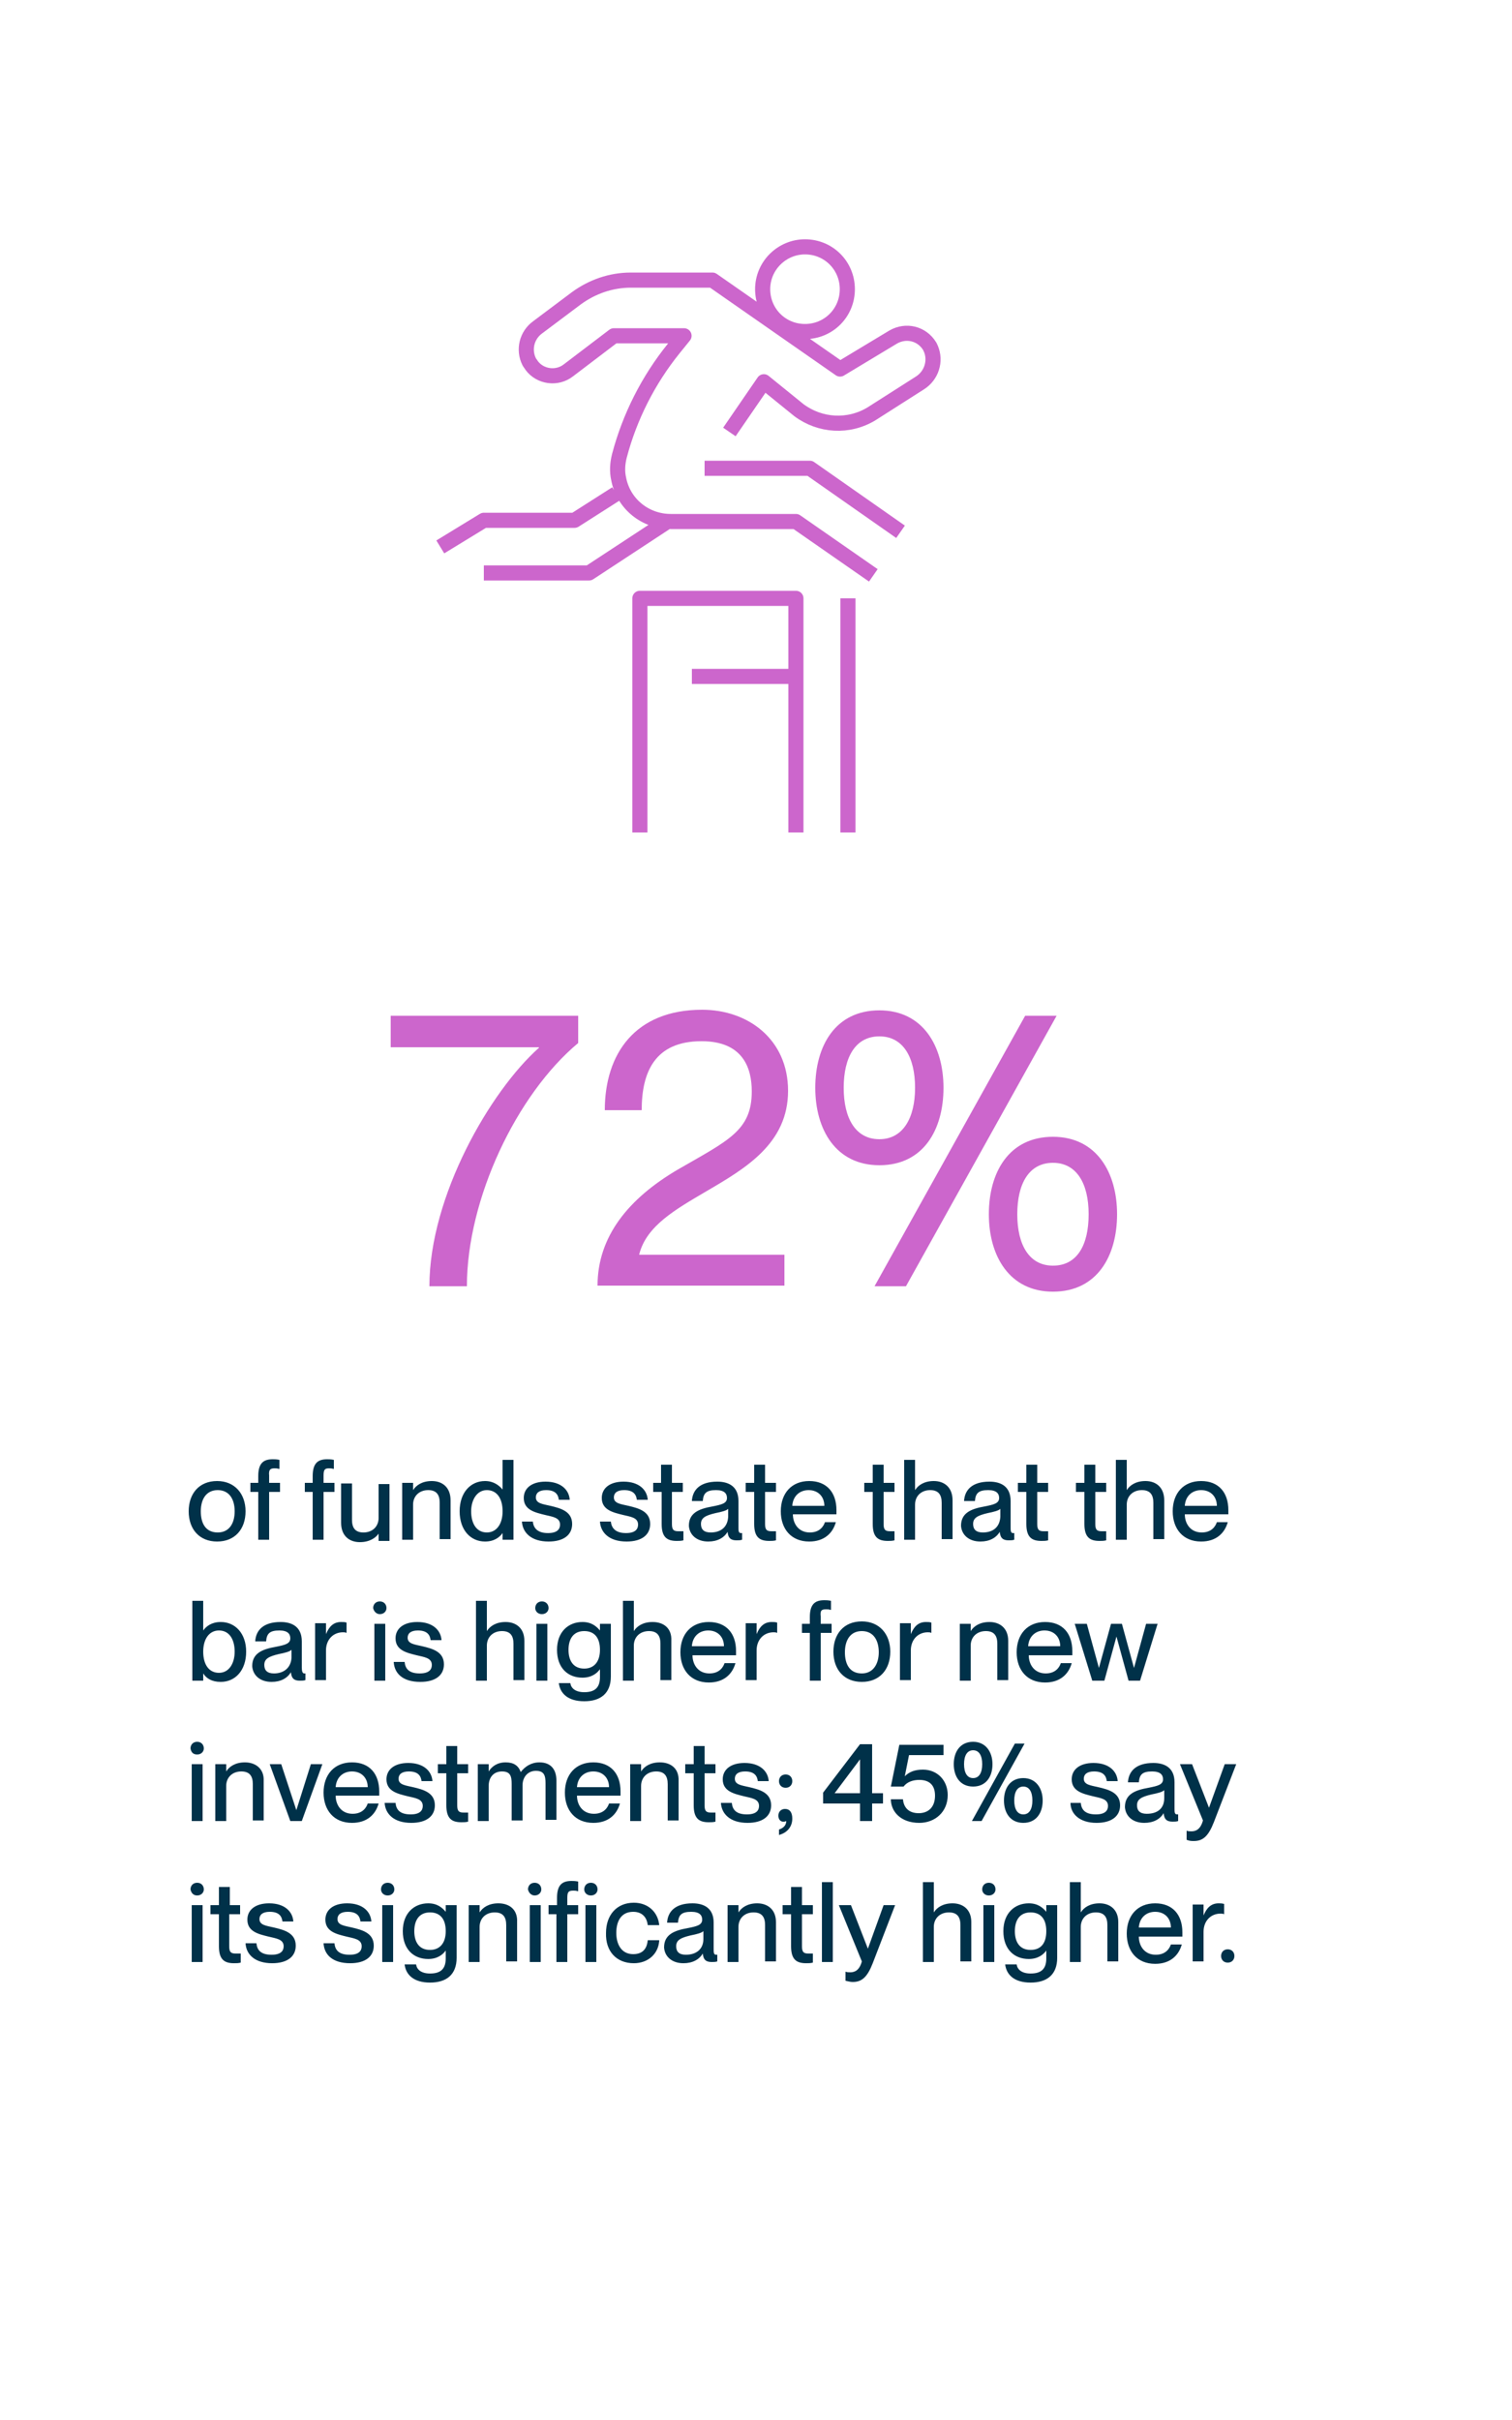
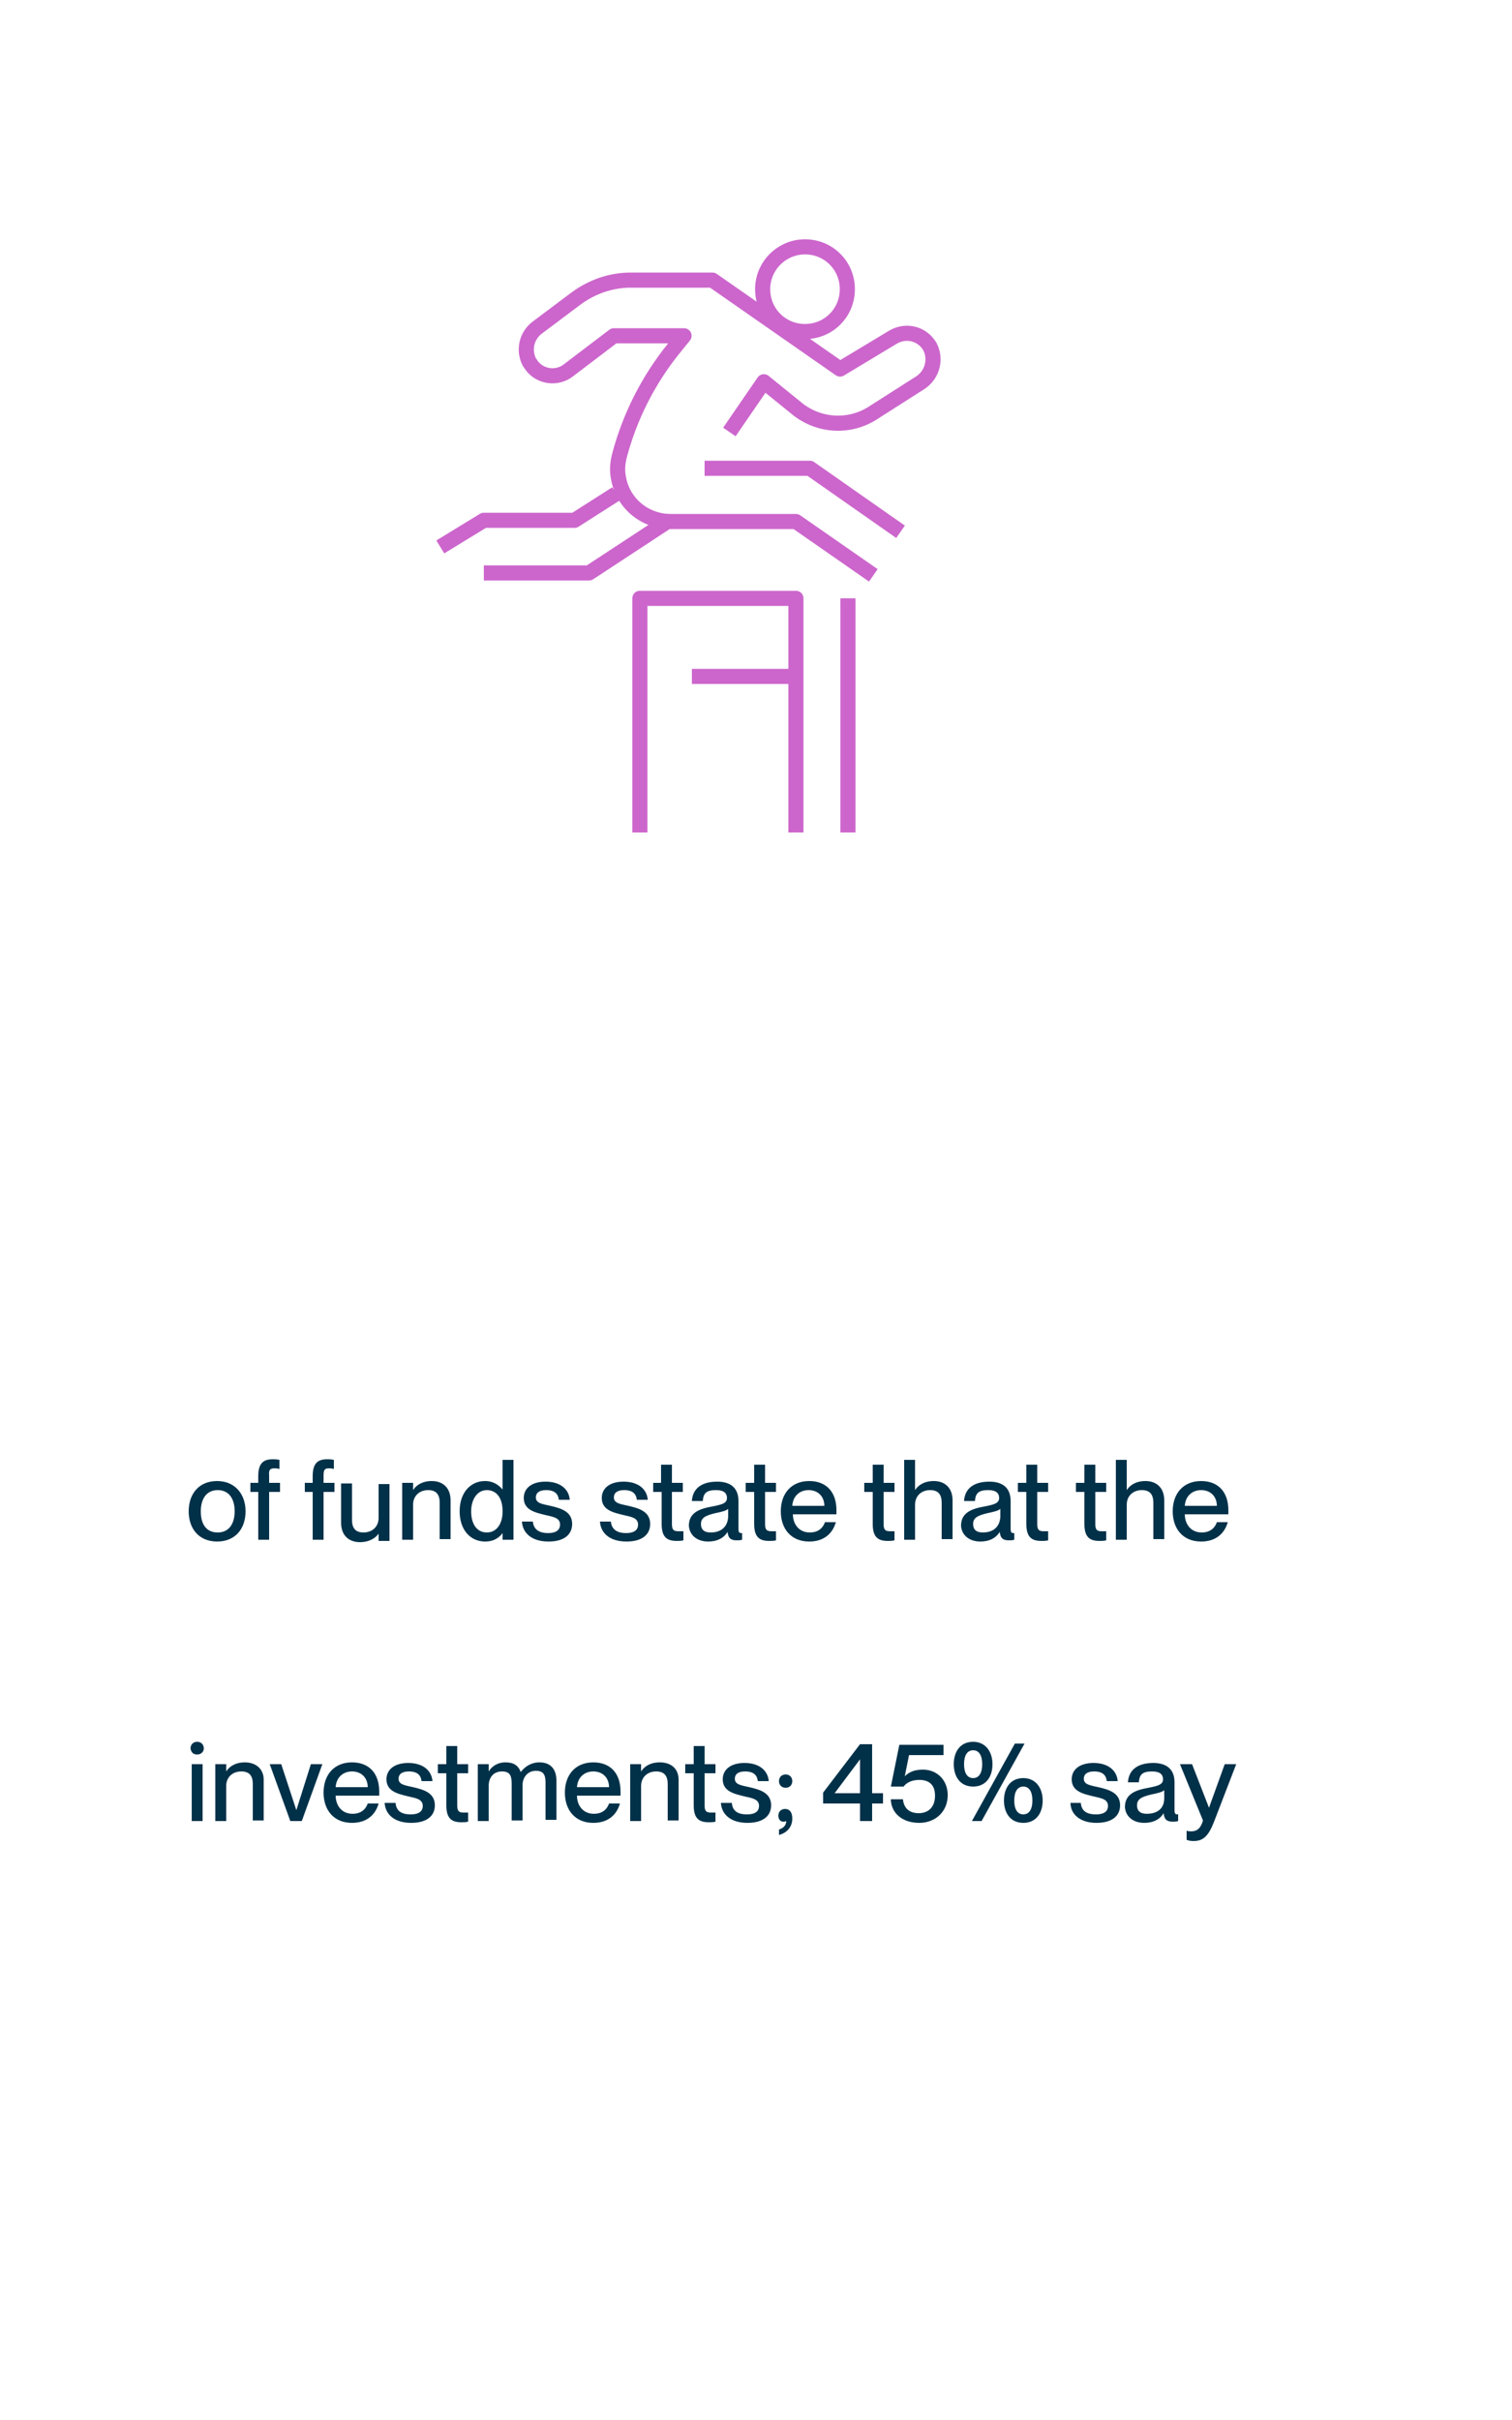
<svg xmlns="http://www.w3.org/2000/svg" id="Layer_1" style="enable-background:new 0 0 250 400;" version="1.1" viewBox="0 0 250 400" x="0px" y="0px">
  <style type="text/css">
	.st0{fill:#003149;}
	.st1{fill:none;stroke:#003149;stroke-width:0.99;stroke-miterlimit:10;}
	.st2{fill:none;stroke:#003149;stroke-width:1.315;stroke-linejoin:round;stroke-miterlimit:10;}
	.st3{fill:#CC66CC;}
	.st4{fill:none;stroke:#CC66CC;stroke-width:2.5;stroke-linejoin:round;stroke-miterlimit:10;}
	.st5{fill:#00C67B;}
	.st6{fill:none;stroke:#00C67B;stroke-width:2.5;stroke-linejoin:round;stroke-miterlimit:10;}
	.st7{fill:none;stroke:#FF4D2A;stroke-width:2.5;stroke-linejoin:round;stroke-miterlimit:10;}
	.st8{fill:#FF4D2A;}
	.st9{fill:#00C0FF;}
</style>
  <g>
-     <path class="st3" d="M174.1,209.2c-3.9,0-5.9-3.4-5.9-8.5c0-5,1.9-8.5,5.9-8.5c3.9,0,5.9,3.4,5.9,8.5&#10;  C180,205.8,178.1,209.2,174.1,209.2 M174.1,213.5c7.3,0,10.6-5.9,10.6-12.8s-3.4-12.8-10.6-12.8c-7.3,0-10.6,5.9-10.6,12.8&#10;  S166.9,213.5,174.1,213.5 M145.4,188.3c-3.9,0-5.9-3.4-5.9-8.5c0-5,1.9-8.5,5.9-8.5c3.9,0,5.9,3.4,5.9,8.5&#10;  C151.3,184.8,149.3,188.3,145.4,188.3 M149.8,212.6l24.9-44.7h-5.2l-24.9,44.7H149.8z M145.4,192.6c7.3,0,10.6-5.9,10.6-12.8&#10;  s-3.4-12.8-10.6-12.8c-7.3,0-10.6,5.9-10.6,12.8S138.2,192.6,145.4,192.6 M129.7,212.6v-5.2h-24v-0.1c1.2-4.7,6-7.4,11.1-10.4&#10;  c6.5-3.8,13.5-7.9,13.5-16.6c0-8.5-6.6-13.4-14.2-13.4c-11.1,0-16.1,7.3-16.1,16.6h6.1c0-6.2,2.1-11.4,9.9-11.4&#10;  c6.9,0,8.3,4.5,8.3,8.3c0,6.5-3.9,8.1-12.2,12.9c-8.2,4.8-13.3,11.1-13.3,19.2H129.7z M77.2,212.6c0-14.4,8.2-31.7,18.4-40.2v-4.5&#10;  h-31v5.2h24.5v0.1c-8,7.1-18.1,24.5-18.1,39.4H77.2z" />
-     <path class="st0" d="M203,324.4c0.7,0,1.1-0.5,1.1-1.1s-0.4-1.1-1.1-1.1c-0.7,0-1.1,0.5-1.1,1.1S202.3,324.4,203,324.4&#10;   M201.5,314.6c-1.3,0-2,0.8-2.5,2h0v-1.8h-1.8v9.4h1.8v-4.9c0-1.8,1.2-3,2.8-3c0.2,0,0.4,0,0.6,0.1v-1.7&#10;  C202,314.6,201.8,314.6,201.5,314.6 M188.3,318.6c0.1-1.6,1.2-2.6,2.7-2.6c1.6,0,2.6,1.1,2.6,2.6H188.3z M195.5,319.4&#10;  c0-2.9-1.6-4.8-4.5-4.8c-2.9,0-4.7,2-4.7,5c0,2.9,1.7,5,4.7,5c2.5,0,3.9-1.4,4.4-3.2h-1.8c-0.2,0.6-0.8,1.7-2.5,1.7&#10;  c-1.9,0-2.8-1.5-2.8-3h7.2C195.5,319.9,195.5,319.6,195.5,319.4 M181.8,314.6c-1.6,0-2.6,0.7-3.1,1.5h0v-5h-1.8v13.2h1.8v-5.8&#10;  c0-1.4,1-2.4,2.5-2.4c1.4,0,1.9,0.8,1.9,2.1v6h1.8v-6.5C184.9,315.6,183.5,314.6,181.8,314.6 M170.4,322.3c-1.8,0-2.6-1.3-2.6-3.1&#10;  s0.8-3.1,2.6-3.1c1.6,0,2.6,1,2.6,3.1C173,321.2,172.1,322.3,170.4,322.3 M173,316L173,316c-0.6-0.7-1.4-1.4-2.9-1.4&#10;  c-2.3,0-4.2,1.6-4.2,4.6c0,3,1.8,4.6,4.2,4.6c1.5,0,2.4-0.7,2.9-1.4h0v1.3c0,1.8-0.9,2.5-2.6,2.5c-1.5,0-2.2-0.7-2.3-1.5h-1.9&#10;  c0.2,1.7,1.5,3,4.2,3c2.7,0,4.4-1.3,4.4-4.1v-8.7H173V316z M164.4,314.9h-1.8v9.4h1.8V314.9z M163.5,313.3c0.7,0,1.1-0.5,1.1-1&#10;  c0-0.6-0.4-1.1-1.1-1.1s-1.1,0.5-1.1,1.1C162.4,312.8,162.8,313.3,163.5,313.3 M157.5,314.6c-1.6,0-2.6,0.7-3.1,1.5h0v-5h-1.8v13.2&#10;  h1.8v-5.8c0-1.4,1-2.4,2.5-2.4c1.4,0,1.9,0.8,1.9,2.1v6h1.8v-6.5C160.6,315.6,159.2,314.6,157.5,314.6 M141,327.6&#10;  c1.5,0,2.4-0.8,3.3-3.1l3.7-9.6h-1.9l-2.6,7.2h0l-2.8-7.2h-2l3.8,9.3c-0.4,1.5-1.2,1.8-1.9,1.8c-0.3,0-0.5,0-0.8-0.1v1.5&#10;  C140.3,327.5,140.6,327.6,141,327.6 M137.7,311.1h-1.8v13.2h1.8V311.1z M133.7,322.9c-0.8,0-1.1-0.2-1.1-1.2v-5.3h1.8v-1.5h-1.8v-3&#10;  h-1.8v3h-1.4v1.5h1.4v5.3c0,2.2,0.9,2.8,2.5,2.8c0.4,0,0.7,0,1.1-0.1v-1.5C134.1,322.9,134,322.9,133.7,322.9 M125.2,314.6&#10;  c-1.6,0-2.6,0.7-3.1,1.5h0v-1.2h-1.8v9.4h1.8v-5.8c0-1.4,1-2.4,2.5-2.4c1.4,0,1.9,0.8,1.9,2.1v6h1.8v-6.5&#10;  C128.3,315.6,126.9,314.6,125.2,314.6 M113.4,323.1c-1.1,0-1.6-0.5-1.6-1.4c0-1,0.7-1.4,2.4-1.8c1-0.2,1.8-0.4,2.1-0.7v1.3&#10;  C116.3,322.2,115.1,323.1,113.4,323.1 M113,324.5c1.5,0,2.6-0.6,3.2-1.6h0c0.1,1.1,0.6,1.4,1.5,1.4c0.3,0,0.6,0,0.9-0.1v-1.1&#10;  c-0.1,0-0.2,0-0.2,0c-0.4,0-0.4-0.4-0.4-1v-4.3c0-2.4-1.6-3.2-3.5-3.2c-2.9,0-4.1,1.4-4.2,3.2h1.8c0.1-1.3,0.6-1.8,2.2-1.8&#10;  c1.4,0,1.8,0.6,1.8,1.3c0,0.9-0.9,1.1-2.4,1.4c-2.3,0.4-3.9,1.1-3.9,3.2C109.9,323.4,111.1,324.5,113,324.5 M104.8,324.5&#10;  c2.4,0,4.1-1.6,4.2-3.8h-1.9c-0.1,1.1-0.6,2.3-2.4,2.3c-2,0-2.8-1.7-2.8-3.5c0-1.8,0.7-3.5,2.8-3.5c1.7,0,2.3,1.2,2.4,2.2h1.9&#10;  c-0.2-2.1-1.8-3.7-4.2-3.7c-2.8,0-4.6,2-4.6,5C100.1,322.5,101.9,324.5,104.8,324.5 M98.6,314.9h-1.8v9.4h1.8V314.9z M97.7,313.3&#10;  c0.7,0,1.1-0.5,1.1-1c0-0.6-0.4-1.1-1.1-1.1s-1.1,0.5-1.1,1.1C96.6,312.8,97,313.3,97.7,313.3 M92,314.9h-1.3v1.5H92v7.9h1.8v-7.9&#10;  h1.8v-1.5h-1.8v-1.2c0-1,0.2-1.2,1-1.2c0.3,0,0.4,0,0.8,0.1V311c-0.5-0.1-0.8-0.1-1.1-0.1c-1.5,0-2.4,0.6-2.4,2.8V314.9z&#10;   M89.4,314.9h-1.8v9.4h1.8V314.9z M88.4,313.3c0.7,0,1.1-0.5,1.1-1c0-0.6-0.4-1.1-1.1-1.1c-0.7,0-1.1,0.5-1.1,1.1&#10;  C87.4,312.8,87.8,313.3,88.4,313.3 M82.4,314.6c-1.6,0-2.6,0.7-3.1,1.5h0v-1.2h-1.8v9.4h1.8v-5.8c0-1.4,1-2.4,2.5-2.4&#10;  c1.4,0,1.9,0.8,1.9,2.1v6h1.8v-6.5C85.6,315.6,84.2,314.6,82.4,314.6 M71.1,322.3c-1.8,0-2.6-1.3-2.6-3.1s0.8-3.1,2.6-3.1&#10;  c1.6,0,2.6,1,2.6,3.1C73.7,321.2,72.7,322.3,71.1,322.3 M73.7,316L73.7,316c-0.6-0.7-1.4-1.4-2.9-1.4c-2.3,0-4.2,1.6-4.2,4.6&#10;  c0,3,1.8,4.6,4.2,4.6c1.5,0,2.4-0.7,2.9-1.4h0v1.3c0,1.8-0.9,2.5-2.6,2.5c-1.5,0-2.2-0.7-2.3-1.5h-1.9c0.2,1.7,1.5,3,4.2,3&#10;  s4.4-1.3,4.4-4.1v-8.7h-1.8V316z M65,314.9h-1.8v9.4H65V314.9z M64.1,313.3c0.7,0,1.1-0.5,1.1-1c0-0.6-0.4-1.1-1.1-1.1&#10;  c-0.7,0-1.1,0.5-1.1,1.1C63,312.8,63.4,313.3,64.1,313.3 M57.9,324.5c2.5,0,3.9-1.1,3.9-2.9c0-2.1-1.9-2.6-3.6-3&#10;  c-1.3-0.3-2.4-0.4-2.4-1.4c0-0.7,0.5-1.2,1.7-1.2c1.6,0,2,0.8,2.1,1.6h1.8c-0.1-1.6-1.4-3-4-3c-2.3,0-3.6,1.1-3.6,2.7&#10;  c0,2,1.9,2.4,3.5,2.8c1.2,0.3,2.5,0.4,2.5,1.6c0,0.7-0.4,1.4-2,1.4c-1.8,0-2.4-0.8-2.5-1.9h-1.8C53.6,323.1,55,324.5,57.9,324.5&#10;   M45,324.5c2.5,0,3.9-1.1,3.9-2.9c0-2.1-1.9-2.6-3.6-3c-1.3-0.3-2.4-0.4-2.4-1.4c0-0.7,0.5-1.2,1.7-1.2c1.6,0,2,0.8,2.1,1.6h1.8&#10;  c-0.1-1.6-1.4-3-4-3c-2.3,0-3.6,1.1-3.6,2.7c0,2,1.9,2.4,3.5,2.8c1.2,0.3,2.5,0.4,2.5,1.6c0,0.7-0.4,1.4-2,1.4&#10;  c-1.8,0-2.4-0.8-2.5-1.9h-1.8C40.7,323.1,42.2,324.5,45,324.5 M39,322.9c-0.8,0-1.1-0.2-1.1-1.2v-5.3h1.8v-1.5H38v-3h-1.8v3h-1.4&#10;  v1.5h1.4v5.3c0,2.2,0.9,2.8,2.5,2.8c0.4,0,0.7,0,1.1-0.1v-1.5C39.5,322.9,39.4,322.9,39,322.9 M33.5,314.9h-1.8v9.4h1.8V314.9z&#10;   M32.6,313.3c0.7,0,1.1-0.5,1.1-1c0-0.6-0.4-1.1-1.1-1.1c-0.7,0-1.1,0.5-1.1,1.1C31.6,312.8,31.9,313.3,32.6,313.3" />
    <path class="st0" d="M197.4,304.3c1.5,0,2.4-0.8,3.3-3.1l3.7-9.6h-1.9l-2.6,7.2h0l-2.8-7.2h-2l3.8,9.3c-0.4,1.5-1.2,1.8-1.9,1.8&#10;  c-0.3,0-0.5,0-0.8-0.1v1.5C196.7,304.3,197,304.3,197.4,304.3 M189.6,299.8c-1.1,0-1.6-0.5-1.6-1.4c0-1,0.7-1.4,2.4-1.8&#10;  c1-0.2,1.8-0.4,2.1-0.7v1.3C192.5,299,191.3,299.8,189.6,299.8 M189.2,301.3c1.5,0,2.6-0.6,3.2-1.6h0c0.1,1.1,0.6,1.4,1.5,1.4&#10;  c0.3,0,0.6,0,0.9-0.1v-1.1c-0.1,0-0.2,0-0.2,0c-0.4,0-0.4-0.4-0.4-1v-4.3c0-2.4-1.6-3.2-3.5-3.2c-2.9,0-4.1,1.4-4.2,3.2h1.8&#10;  c0.1-1.3,0.6-1.8,2.2-1.8c1.4,0,1.8,0.6,1.8,1.3c0,0.9-0.9,1.1-2.4,1.4c-2.3,0.4-3.9,1.1-3.9,3.2&#10;  C186.1,300.2,187.3,301.3,189.2,301.3 M181.3,301.3c2.5,0,3.9-1.1,3.9-2.9c0-2.1-1.9-2.6-3.6-3c-1.3-0.3-2.4-0.4-2.4-1.4&#10;  c0-0.7,0.5-1.2,1.7-1.2c1.6,0,2,0.8,2.1,1.6h1.8c-0.1-1.6-1.4-3-4-3c-2.3,0-3.6,1.1-3.6,2.7c0,2,1.9,2.4,3.5,2.8&#10;  c1.2,0.3,2.5,0.4,2.5,1.6c0,0.7-0.4,1.4-2,1.4c-1.8,0-2.4-0.8-2.5-1.9H177C177,299.8,178.5,301.3,181.3,301.3 M169.2,299.9&#10;  c-1,0-1.5-0.9-1.5-2.3c0-1.4,0.5-2.3,1.5-2.3c1,0,1.5,0.9,1.5,2.3C170.7,299,170.2,299.9,169.2,299.9 M169.2,301.3&#10;  c2.1,0,3.2-1.6,3.2-3.7c0-2-1.1-3.7-3.2-3.7c-2.1,0-3.2,1.6-3.2,3.7C166,299.7,167.1,301.3,169.2,301.3 M160.9,293.9&#10;  c-1,0-1.5-0.9-1.5-2.3s0.5-2.3,1.5-2.3c1,0,1.5,0.9,1.5,2.3S161.9,293.9,160.9,293.9 M162.3,301l7.1-12.8h-1.6l-7.1,12.8H162.3z&#10;   M160.9,295.3c2.1,0,3.2-1.6,3.2-3.7c0-2-1.1-3.7-3.2-3.7c-2.1,0-3.2,1.6-3.2,3.7C157.7,293.7,158.8,295.3,160.9,295.3 M152,301.3&#10;  c2.6,0,4.7-1.8,4.7-4.6c0-2.4-1.7-4.2-4.1-4.2c-1.4,0-2.3,0.4-3,1.1v0l0.7-3.5h5.7v-1.7h-7.3l-1.4,6.9h2.1c0.6-0.8,1.6-1.1,2.6-1.1&#10;  c1.6,0,2.6,0.8,2.6,2.6c0,1.9-1.1,2.9-2.7,2.9c-1.8,0-2.5-1.1-2.6-2.3h-2C147.3,299.4,148.9,301.3,152,301.3 M142.2,290.8v5.6H138&#10;  L142.2,290.8z M144.2,301v-2.9h1.8v-1.7h-1.8v-8.1h-2l-6.1,8v1.8h6.1v2.9H144.2z M128.8,303.3c1.5-0.4,2.2-1.5,2.2-2.7&#10;  c0-1-0.4-1.6-1.2-1.6c-0.6,0-1.1,0.4-1.1,1.1c0,0.9,0.7,1.2,1.3,0.9c0,0.8-0.6,1.2-1.2,1.4V303.3z M129.9,295.5&#10;  c0.7,0,1.1-0.5,1.1-1.1s-0.4-1.1-1.1-1.1c-0.7,0-1.1,0.5-1.1,1.1S129.2,295.5,129.9,295.5 M123.6,301.3c2.5,0,3.9-1.1,3.9-2.9&#10;  c0-2.1-1.9-2.6-3.6-3c-1.3-0.3-2.4-0.4-2.4-1.4c0-0.7,0.5-1.2,1.7-1.2c1.6,0,2,0.8,2.1,1.6h1.8c-0.1-1.6-1.4-3-4-3&#10;  c-2.3,0-3.6,1.1-3.6,2.7c0,2,1.9,2.4,3.5,2.8c1.2,0.3,2.5,0.4,2.5,1.6c0,0.7-0.4,1.4-2,1.4c-1.8,0-2.4-0.8-2.5-1.9h-1.8&#10;  C119.3,299.8,120.7,301.3,123.6,301.3 M117.6,299.6c-0.8,0-1.1-0.2-1.1-1.2v-5.3h1.8v-1.5h-1.8v-3h-1.8v3h-1.4v1.5h1.4v5.3&#10;  c0,2.2,0.9,2.8,2.5,2.8c0.4,0,0.7,0,1.1-0.1v-1.5C118.1,299.6,117.9,299.6,117.6,299.6 M109.1,291.3c-1.6,0-2.6,0.7-3.1,1.5h0v-1.2&#10;  h-1.8v9.4h1.8v-5.8c0-1.4,1-2.4,2.5-2.4c1.4,0,1.9,0.8,1.9,2.1v6h1.8v-6.5C112.3,292.3,110.9,291.3,109.1,291.3 M95.4,295.4&#10;  c0.1-1.6,1.2-2.6,2.7-2.6c1.6,0,2.6,1.1,2.6,2.6H95.4z M102.6,296.1c0-2.9-1.6-4.8-4.5-4.8c-2.9,0-4.7,2-4.7,5c0,2.9,1.7,5,4.7,5&#10;  c2.5,0,3.9-1.4,4.4-3.2h-1.8c-0.2,0.6-0.8,1.7-2.5,1.7c-1.9,0-2.8-1.5-2.8-3h7.2C102.6,296.6,102.6,296.4,102.6,296.1 M89.2,291.3&#10;  c-1.4,0-2.4,0.7-3.1,1.6h0c-0.4-1.1-1.2-1.6-2.5-1.6c-1.4,0-2.3,0.7-2.8,1.5h0v-1.2h-1.8v9.4h1.8v-5.8c0-1.4,0.8-2.4,2.2-2.4&#10;  c1.4,0,1.6,0.8,1.6,2.1v6h1.8v-5.8c0-1.4,0.9-2.4,2.2-2.4c1.4,0,1.6,0.8,1.6,2.1v6H92v-6.5C92,292.5,91.1,291.3,89.2,291.3&#10;   M76.7,299.6c-0.8,0-1.1-0.2-1.1-1.2v-5.3h1.8v-1.5h-1.8v-3h-1.8v3h-1.4v1.5h1.4v5.3c0,2.2,0.9,2.8,2.5,2.8c0.4,0,0.7,0,1.1-0.1&#10;  v-1.5C77.1,299.6,77,299.6,76.7,299.6 M68,301.3c2.5,0,3.9-1.1,3.9-2.9c0-2.1-1.9-2.6-3.6-3c-1.3-0.3-2.4-0.4-2.4-1.4&#10;  c0-0.7,0.5-1.2,1.7-1.2c1.6,0,2,0.8,2.1,1.6h1.8c-0.1-1.6-1.4-3-4-3c-2.3,0-3.6,1.1-3.6,2.7c0,2,1.9,2.4,3.5,2.8&#10;  c1.2,0.3,2.5,0.4,2.5,1.6c0,0.7-0.4,1.4-2,1.4c-1.8,0-2.4-0.8-2.5-1.9h-1.8C63.7,299.8,65.1,301.3,68,301.3 M55.5,295.4&#10;  c0.1-1.6,1.2-2.6,2.7-2.6c1.6,0,2.6,1.1,2.6,2.6H55.5z M62.7,296.1c0-2.9-1.6-4.8-4.5-4.8c-2.9,0-4.7,2-4.7,5c0,2.9,1.7,5,4.7,5&#10;  c2.5,0,3.9-1.4,4.4-3.2h-1.8c-0.2,0.6-0.8,1.7-2.5,1.7c-1.9,0-2.8-1.5-2.8-3h7.2C62.7,296.6,62.7,296.4,62.7,296.1 M49.9,301&#10;  l3.4-9.4h-1.9l-2.4,7.6h0l-2.5-7.6h-1.9l3.4,9.4H49.9z M40.5,291.3c-1.6,0-2.6,0.7-3.1,1.5h0v-1.2h-1.8v9.4h1.8v-5.8&#10;  c0-1.4,1-2.4,2.5-2.4c1.4,0,1.9,0.8,1.9,2.1v6h1.8v-6.5C43.7,292.3,42.2,291.3,40.5,291.3 M33.5,291.6h-1.8v9.4h1.8V291.6z&#10;   M32.6,290c0.7,0,1.1-0.5,1.1-1c0-0.6-0.4-1.1-1.1-1.1c-0.7,0-1.1,0.5-1.1,1.1C31.6,289.6,31.9,290,32.6,290" />
-     <path class="st0" d="M182.6,277.8l2-7.3h0l2,7.3h1.9l2.9-9.4h-1.9l-2,7.3h0l-2-7.3h-1.8l-2,7.3h0l-2-7.3h-2l2.9,9.4H182.6z&#10;   M170,272.1c0.1-1.6,1.2-2.6,2.7-2.6c1.6,0,2.6,1.1,2.6,2.6H170z M177.3,272.9c0-2.9-1.6-4.8-4.5-4.8c-2.9,0-4.7,2-4.7,5&#10;  c0,2.9,1.7,5,4.7,5c2.5,0,3.9-1.4,4.4-3.2h-1.8c-0.2,0.6-0.8,1.7-2.5,1.7c-1.9,0-2.8-1.5-2.8-3h7.2&#10;  C177.3,273.4,177.3,273.1,177.3,272.9 M163.6,268.1c-1.6,0-2.6,0.7-3.1,1.5h0v-1.2h-1.8v9.4h1.8V272c0-1.4,1-2.4,2.5-2.4&#10;  c1.4,0,1.9,0.8,1.9,2.1v6h1.8v-6.5C166.7,269.1,165.3,268.1,163.6,268.1 M153.1,268.1c-1.3,0-2,0.8-2.5,2h0v-1.8h-1.8v9.4h1.8v-4.9&#10;  c0-1.8,1.2-3,2.8-3c0.2,0,0.4,0,0.6,0.1v-1.7C153.7,268.1,153.4,268.1,153.1,268.1 M142.5,276.6c-2,0-2.8-1.5-2.8-3.5&#10;  c0-2,0.9-3.5,2.8-3.5c1.9,0,2.8,1.5,2.8,3.5C145.3,275,144.4,276.6,142.5,276.6 M142.5,278c2.9,0,4.7-2,4.7-5c0-2.9-1.8-5-4.7-5&#10;  c-3,0-4.7,2.1-4.7,5C137.8,276,139.6,278,142.5,278 M136.6,266c0.3,0,0.4,0,0.8,0.1v-1.5c-0.5-0.1-0.8-0.1-1.1-0.1&#10;  c-1.5,0-2.4,0.6-2.4,2.8v1.1h-1.3v1.5h1.3v7.9h1.8v-7.9h1.8v-1.5h-1.8v-1.2C135.6,266.2,135.8,266,136.6,266 M127.6,268.1&#10;  c-1.3,0-2,0.8-2.5,2h0v-1.8h-1.8v9.4h1.8v-4.9c0-1.8,1.2-3,2.8-3c0.2,0,0.4,0,0.6,0.1v-1.7C128.2,268.1,127.9,268.1,127.6,268.1&#10;   M114.4,272.1c0.1-1.6,1.2-2.6,2.7-2.6c1.6,0,2.6,1.1,2.6,2.6H114.4z M121.7,272.9c0-2.9-1.6-4.8-4.5-4.8c-2.9,0-4.7,2-4.7,5&#10;  c0,2.9,1.7,5,4.7,5c2.5,0,3.9-1.4,4.4-3.2h-1.8c-0.2,0.6-0.8,1.7-2.5,1.7c-1.9,0-2.8-1.5-2.8-3h7.2&#10;  C121.7,273.4,121.7,273.1,121.7,272.9 M107.9,268.1c-1.6,0-2.6,0.7-3.1,1.5h0v-5H103v13.2h1.8V272c0-1.4,1-2.4,2.5-2.4&#10;  c1.4,0,1.9,0.8,1.9,2.1v6h1.8v-6.5C111.1,269.1,109.7,268.1,107.9,268.1 M96.6,275.8c-1.8,0-2.6-1.3-2.6-3.1c0-1.8,0.8-3.1,2.6-3.1&#10;  c1.6,0,2.6,1,2.6,3.1C99.2,274.7,98.2,275.8,96.6,275.8 M99.2,269.5L99.2,269.5c-0.6-0.7-1.4-1.4-2.9-1.4c-2.3,0-4.2,1.6-4.2,4.6&#10;  c0,3,1.8,4.6,4.2,4.6c1.5,0,2.4-0.7,2.9-1.4h0v1.3c0,1.8-0.9,2.5-2.6,2.5c-1.5,0-2.2-0.7-2.3-1.5h-1.9c0.2,1.7,1.5,3,4.2,3&#10;  s4.4-1.3,4.4-4.1v-8.7h-1.8V269.5z M90.5,268.4h-1.8v9.4h1.8V268.4z M89.6,266.8c0.7,0,1.1-0.5,1.1-1c0-0.6-0.4-1.1-1.1-1.1&#10;  s-1.1,0.5-1.1,1.1C88.5,266.3,88.9,266.8,89.6,266.8 M83.6,268.1c-1.6,0-2.6,0.7-3.1,1.5h0v-5h-1.8v13.2h1.8V272&#10;  c0-1.4,1-2.4,2.5-2.4c1.4,0,1.9,0.8,1.9,2.1v6h1.8v-6.5C86.7,269.1,85.3,268.1,83.6,268.1 M69.5,278c2.5,0,3.9-1.1,3.9-2.9&#10;  c0-2.1-1.9-2.6-3.6-3c-1.3-0.3-2.4-0.4-2.4-1.4c0-0.7,0.5-1.2,1.7-1.2c1.6,0,2,0.8,2.1,1.6H73c-0.1-1.6-1.4-3-4-3&#10;  c-2.3,0-3.6,1.1-3.6,2.7c0,2,1.9,2.4,3.5,2.8c1.2,0.3,2.5,0.4,2.5,1.6c0,0.7-0.4,1.4-2,1.4c-1.8,0-2.4-0.8-2.5-1.9h-1.8&#10;  C65.2,276.6,66.6,278,69.5,278 M63.7,268.4h-1.8v9.4h1.8V268.4z M62.8,266.8c0.7,0,1.1-0.5,1.1-1c0-0.6-0.4-1.1-1.1-1.1&#10;  c-0.7,0-1.1,0.5-1.1,1.1C61.8,266.3,62.2,266.8,62.8,266.8 M56.4,268.1c-1.3,0-2,0.8-2.5,2h0v-1.8h-1.8v9.4h1.8v-4.9&#10;  c0-1.8,1.2-3,2.8-3c0.2,0,0.4,0,0.6,0.1v-1.7C57,268.1,56.8,268.1,56.4,268.1 M45.3,276.6c-1.1,0-1.6-0.5-1.6-1.4&#10;  c0-1,0.7-1.4,2.4-1.8c1-0.2,1.8-0.4,2.1-0.7v1.3C48.1,275.7,46.9,276.6,45.3,276.6 M44.9,278c1.5,0,2.6-0.6,3.2-1.6h0&#10;  c0.1,1.1,0.6,1.4,1.5,1.4c0.3,0,0.6,0,0.9-0.1v-1.1c-0.1,0-0.2,0-0.2,0c-0.3,0-0.4-0.4-0.4-1v-4.3c0-2.4-1.6-3.2-3.5-3.2&#10;  c-2.9,0-4.1,1.4-4.2,3.2h1.8c0.1-1.3,0.6-1.8,2.2-1.8c1.4,0,1.8,0.6,1.8,1.3c0,0.9-0.9,1.1-2.4,1.4c-2.3,0.4-3.9,1.1-3.9,3.2&#10;  C41.8,276.9,43,278,44.9,278 M36.2,276.5c-1.6,0-2.6-1.3-2.6-3.5c0-2.1,1-3.5,2.6-3.5c1.8,0,2.6,1.6,2.6,3.5&#10;  C38.8,274.9,37.9,276.5,36.2,276.5 M36.5,268.1c-1.5,0-2.4,0.7-2.9,1.4h0v-4.9h-1.8v13.2h1.8v-1.2h0c0.5,0.8,1.4,1.4,2.9,1.4&#10;  c2.4,0,4.2-1.9,4.2-5C40.7,270,38.9,268.1,36.5,268.1" />
    <path class="st0" d="M195.9,248.9c0.1-1.6,1.2-2.6,2.7-2.6c1.6,0,2.6,1.1,2.6,2.6H195.9z M203.1,249.6c0-2.9-1.6-4.8-4.5-4.8&#10;  c-2.9,0-4.7,2-4.7,5c0,2.9,1.7,5,4.7,5c2.5,0,3.9-1.4,4.4-3.2h-1.8c-0.2,0.6-0.8,1.7-2.5,1.7c-1.9,0-2.8-1.5-2.8-3h7.2&#10;  C203.1,250.1,203.1,249.9,203.1,249.6 M189.4,244.8c-1.6,0-2.6,0.7-3.1,1.5h0v-5h-1.8v13.2h1.8v-5.8c0-1.4,1-2.4,2.5-2.4&#10;  c1.4,0,1.9,0.8,1.9,2.1v6h1.8V248C192.5,245.8,191.1,244.8,189.4,244.8 M182.2,253.1c-0.8,0-1.1-0.2-1.1-1.2v-5.3h1.8v-1.5h-1.8v-3&#10;  h-1.8v3h-1.4v1.5h1.4v5.3c0,2.2,0.9,2.8,2.5,2.8c0.4,0,0.7,0,1.1-0.1v-1.5C182.6,253.1,182.5,253.1,182.2,253.1 M172.6,253.1&#10;  c-0.8,0-1.1-0.2-1.1-1.2v-5.3h1.8v-1.5h-1.8v-3h-1.8v3h-1.4v1.5h1.4v5.3c0,2.2,0.9,2.8,2.5,2.8c0.4,0,0.7,0,1.1-0.1v-1.5&#10;  C173,253.1,172.9,253.1,172.6,253.1 M162.5,253.3c-1.1,0-1.6-0.5-1.6-1.4c0-1,0.7-1.4,2.4-1.8c1-0.2,1.8-0.4,2.1-0.7v1.3&#10;  C165.3,252.5,164.1,253.3,162.5,253.3 M162.1,254.8c1.5,0,2.6-0.6,3.2-1.6h0c0.1,1.1,0.6,1.4,1.5,1.4c0.3,0,0.6,0,0.9-0.1v-1.1&#10;  c-0.1,0-0.2,0-0.2,0c-0.4,0-0.4-0.4-0.4-1v-4.3c0-2.4-1.6-3.2-3.5-3.2c-2.9,0-4.1,1.4-4.2,3.2h1.8c0.1-1.3,0.6-1.8,2.2-1.8&#10;  c1.4,0,1.8,0.6,1.8,1.3c0,0.9-0.9,1.1-2.4,1.4c-2.3,0.4-3.9,1.1-3.9,3.2C159,253.7,160.2,254.8,162.1,254.8 M154.4,244.8&#10;  c-1.6,0-2.6,0.7-3.1,1.5h0v-5h-1.8v13.2h1.8v-5.8c0-1.4,1-2.4,2.5-2.4c1.4,0,1.9,0.8,1.9,2.1v6h1.8V248&#10;  C157.5,245.8,156.1,244.8,154.4,244.8 M147.2,253.1c-0.8,0-1.1-0.2-1.1-1.2v-5.3h1.8v-1.5h-1.8v-3h-1.8v3h-1.4v1.5h1.4v5.3&#10;  c0,2.2,0.9,2.8,2.5,2.8c0.4,0,0.7,0,1.1-0.1v-1.5C147.6,253.1,147.5,253.1,147.2,253.1 M131,248.9c0.1-1.6,1.2-2.6,2.7-2.6&#10;  c1.6,0,2.6,1.1,2.6,2.6H131z M138.3,249.6c0-2.9-1.6-4.8-4.5-4.8c-2.9,0-4.7,2-4.7,5c0,2.9,1.7,5,4.7,5c2.5,0,3.9-1.4,4.4-3.2h-1.8&#10;  c-0.2,0.6-0.8,1.7-2.5,1.7c-1.9,0-2.8-1.5-2.8-3h7.2C138.3,250.1,138.3,249.9,138.3,249.6 M127.6,253.1c-0.8,0-1.1-0.2-1.1-1.2&#10;  v-5.3h1.8v-1.5h-1.8v-3h-1.8v3h-1.4v1.5h1.4v5.3c0,2.2,0.9,2.8,2.5,2.8c0.4,0,0.7,0,1.1-0.1v-1.5&#10;  C128,253.1,127.9,253.1,127.6,253.1 M117.5,253.3c-1.1,0-1.6-0.5-1.6-1.4c0-1,0.7-1.4,2.4-1.8c1-0.2,1.8-0.4,2.1-0.7v1.3&#10;  C120.3,252.5,119.1,253.3,117.5,253.3 M117.1,254.8c1.5,0,2.6-0.6,3.2-1.6h0c0.1,1.1,0.6,1.4,1.5,1.4c0.3,0,0.6,0,0.9-0.1v-1.1&#10;  c-0.1,0-0.2,0-0.2,0c-0.4,0-0.4-0.4-0.4-1v-4.3c0-2.4-1.6-3.2-3.5-3.2c-2.9,0-4.1,1.4-4.2,3.2h1.8c0.1-1.3,0.6-1.8,2.2-1.8&#10;  c1.4,0,1.8,0.6,1.8,1.3c0,0.9-0.9,1.1-2.4,1.4c-2.3,0.4-3.9,1.1-3.9,3.2C114,253.7,115.2,254.8,117.1,254.8 M112.2,253.1&#10;  c-0.8,0-1.1-0.2-1.1-1.2v-5.3h1.8v-1.5h-1.8v-3h-1.8v3H108v1.5h1.4v5.3c0,2.2,0.9,2.8,2.5,2.8c0.4,0,0.7,0,1.1-0.1v-1.5&#10;  C112.7,253.1,112.5,253.1,112.2,253.1 M103.6,254.8c2.5,0,3.9-1.1,3.9-2.9c0-2.1-1.9-2.6-3.6-3c-1.3-0.3-2.4-0.4-2.4-1.4&#10;  c0-0.7,0.5-1.2,1.7-1.2c1.6,0,2,0.8,2.1,1.6h1.8c-0.1-1.6-1.4-3-4-3c-2.3,0-3.6,1.1-3.6,2.7c0,2,1.9,2.4,3.5,2.8&#10;  c1.2,0.3,2.5,0.4,2.5,1.6c0,0.7-0.4,1.4-2,1.4c-1.8,0-2.4-0.9-2.5-1.9h-1.8C99.3,253.3,100.7,254.8,103.6,254.8 M90.7,254.8&#10;  c2.5,0,3.9-1.1,3.9-2.9c0-2.1-1.9-2.6-3.6-3c-1.3-0.3-2.4-0.4-2.4-1.4c0-0.7,0.5-1.2,1.7-1.2c1.6,0,2,0.8,2.1,1.6h1.8&#10;  c-0.1-1.6-1.4-3-4-3c-2.3,0-3.6,1.1-3.6,2.7c0,2,1.9,2.4,3.5,2.8c1.2,0.3,2.5,0.4,2.5,1.6c0,0.7-0.4,1.4-2,1.4&#10;  c-1.8,0-2.4-0.9-2.5-1.9h-1.8C86.4,253.3,87.8,254.8,90.7,254.8 M80.5,253.3c-1.8,0-2.6-1.6-2.6-3.5c0-1.8,0.9-3.5,2.6-3.5&#10;  c1.6,0,2.6,1.3,2.6,3.5C83.1,251.9,82.1,253.3,80.5,253.3 M83.1,246.2L83.1,246.2c-0.6-0.7-1.5-1.4-2.9-1.4c-2.4,0-4.2,1.9-4.2,5&#10;  c0,3.1,1.8,5,4.2,5c1.5,0,2.4-0.7,2.9-1.4h0v1.1h1.8v-13.2h-1.8V246.2z M71.4,244.8c-1.6,0-2.6,0.7-3.1,1.5h0v-1.2h-1.8v9.4h1.8&#10;  v-5.8c0-1.4,1-2.4,2.5-2.4c1.4,0,1.9,0.8,1.9,2.1v6h1.8V248C74.5,245.8,73.1,244.8,71.4,244.8 M62.6,250.9c0,1.4-1,2.4-2.5,2.4&#10;  c-1.4,0-1.9-0.8-1.9-2.1v-6h-1.8v6.5c0,2.2,1.4,3.2,3.1,3.2c1.6,0,2.6-0.7,3.1-1.4h0v1.2h1.8v-9.4h-1.8V250.9z M54.4,242.7&#10;  c0.3,0,0.4,0,0.8,0.1v-1.5c-0.5-0.1-0.8-0.1-1.1-0.1c-1.5,0-2.4,0.6-2.4,2.8v1.1h-1.3v1.5h1.3v7.9h1.8v-7.9h1.8v-1.5h-1.8v-1.2&#10;  C53.5,242.9,53.7,242.7,54.4,242.7 M45.4,242.7c0.3,0,0.4,0,0.8,0.1v-1.5c-0.5-0.1-0.8-0.1-1.1-0.1c-1.5,0-2.4,0.6-2.4,2.8v1.1&#10;  h-1.3v1.5h1.3v7.9h1.8v-7.9h1.8v-1.5h-1.8v-1.2C44.4,242.9,44.7,242.7,45.4,242.7 M36,253.3c-2,0-2.8-1.5-2.8-3.5&#10;  c0-2,0.9-3.5,2.8-3.5c1.9,0,2.8,1.5,2.8,3.5C38.8,251.8,37.9,253.3,36,253.3 M35.9,254.8c2.9,0,4.7-2,4.7-5c0-2.9-1.8-5-4.7-5&#10;  c-3,0-4.7,2.1-4.7,5C31.2,252.8,33,254.8,35.9,254.8" />
    <path class="st4" d="M140.2,98.9v38.7 M148.9,87.9l-15-10.5h-17.4 M144.4,95.1l-12.8-8.9h-20.7c-4.2,0-7.8-2.9-8.6-7&#10;  c-0.3-1.3-0.2-2.6,0.1-3.8c1.7-6.5,4.8-12.6,9-17.8l1.7-2.1h-11.6l-7.5,5.7c-1.9,1.5-4.7,1.1-6.1-0.8c-0.1-0.2-0.3-0.4-0.4-0.6&#10;  c-1-2-0.4-4.4,1.4-5.7l6.4-4.8c2.6-1.9,5.7-3,9-3h13.5L138.9,61l8.8-5.3c2.1-1.2,4.7-0.6,6,1.5c0.1,0.1,0.1,0.3,0.2,0.4&#10;  c0.9,2.1,0.1,4.5-1.8,5.7l-8,5.1c-3.8,2.3-8.5,2-12-0.6l-5.8-4.7l-5.7,8.3 M114.4,111.8h17.2 M105.8,137.6V98.9h25.8v38.7&#10;   M133.1,40.8c3.9,0,7,3.1,7,7c0,3.9-3.1,7-7,7c-3.9,0-7-3.1-7-7C126.1,43.9,129.3,40.8,133.1,40.8z M110.2,86.3l-12.8,8.4H80&#10;   M101.9,81.6l-6.9,4.4H80l-7.2,4.4" />
  </g>
</svg>